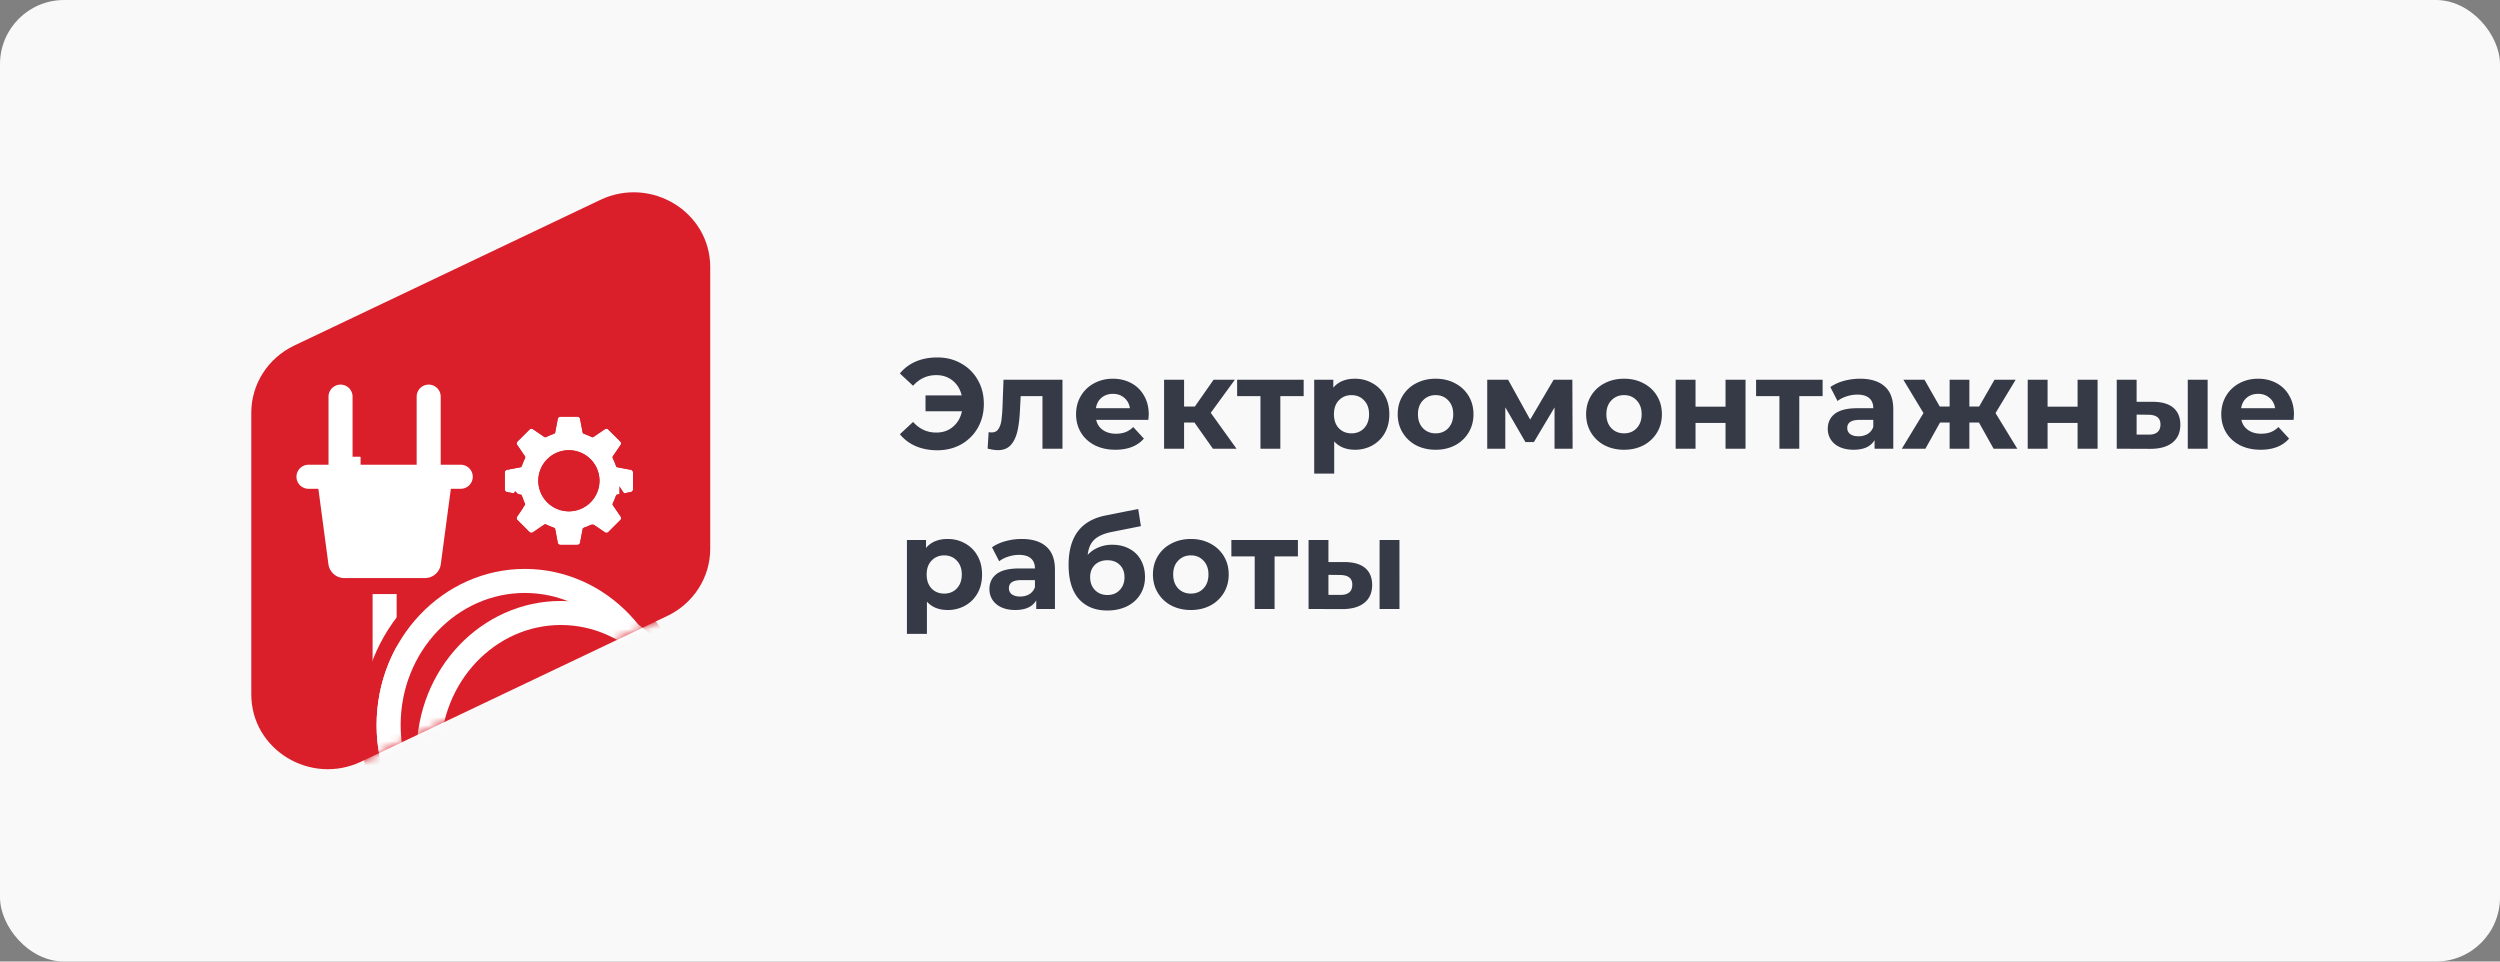
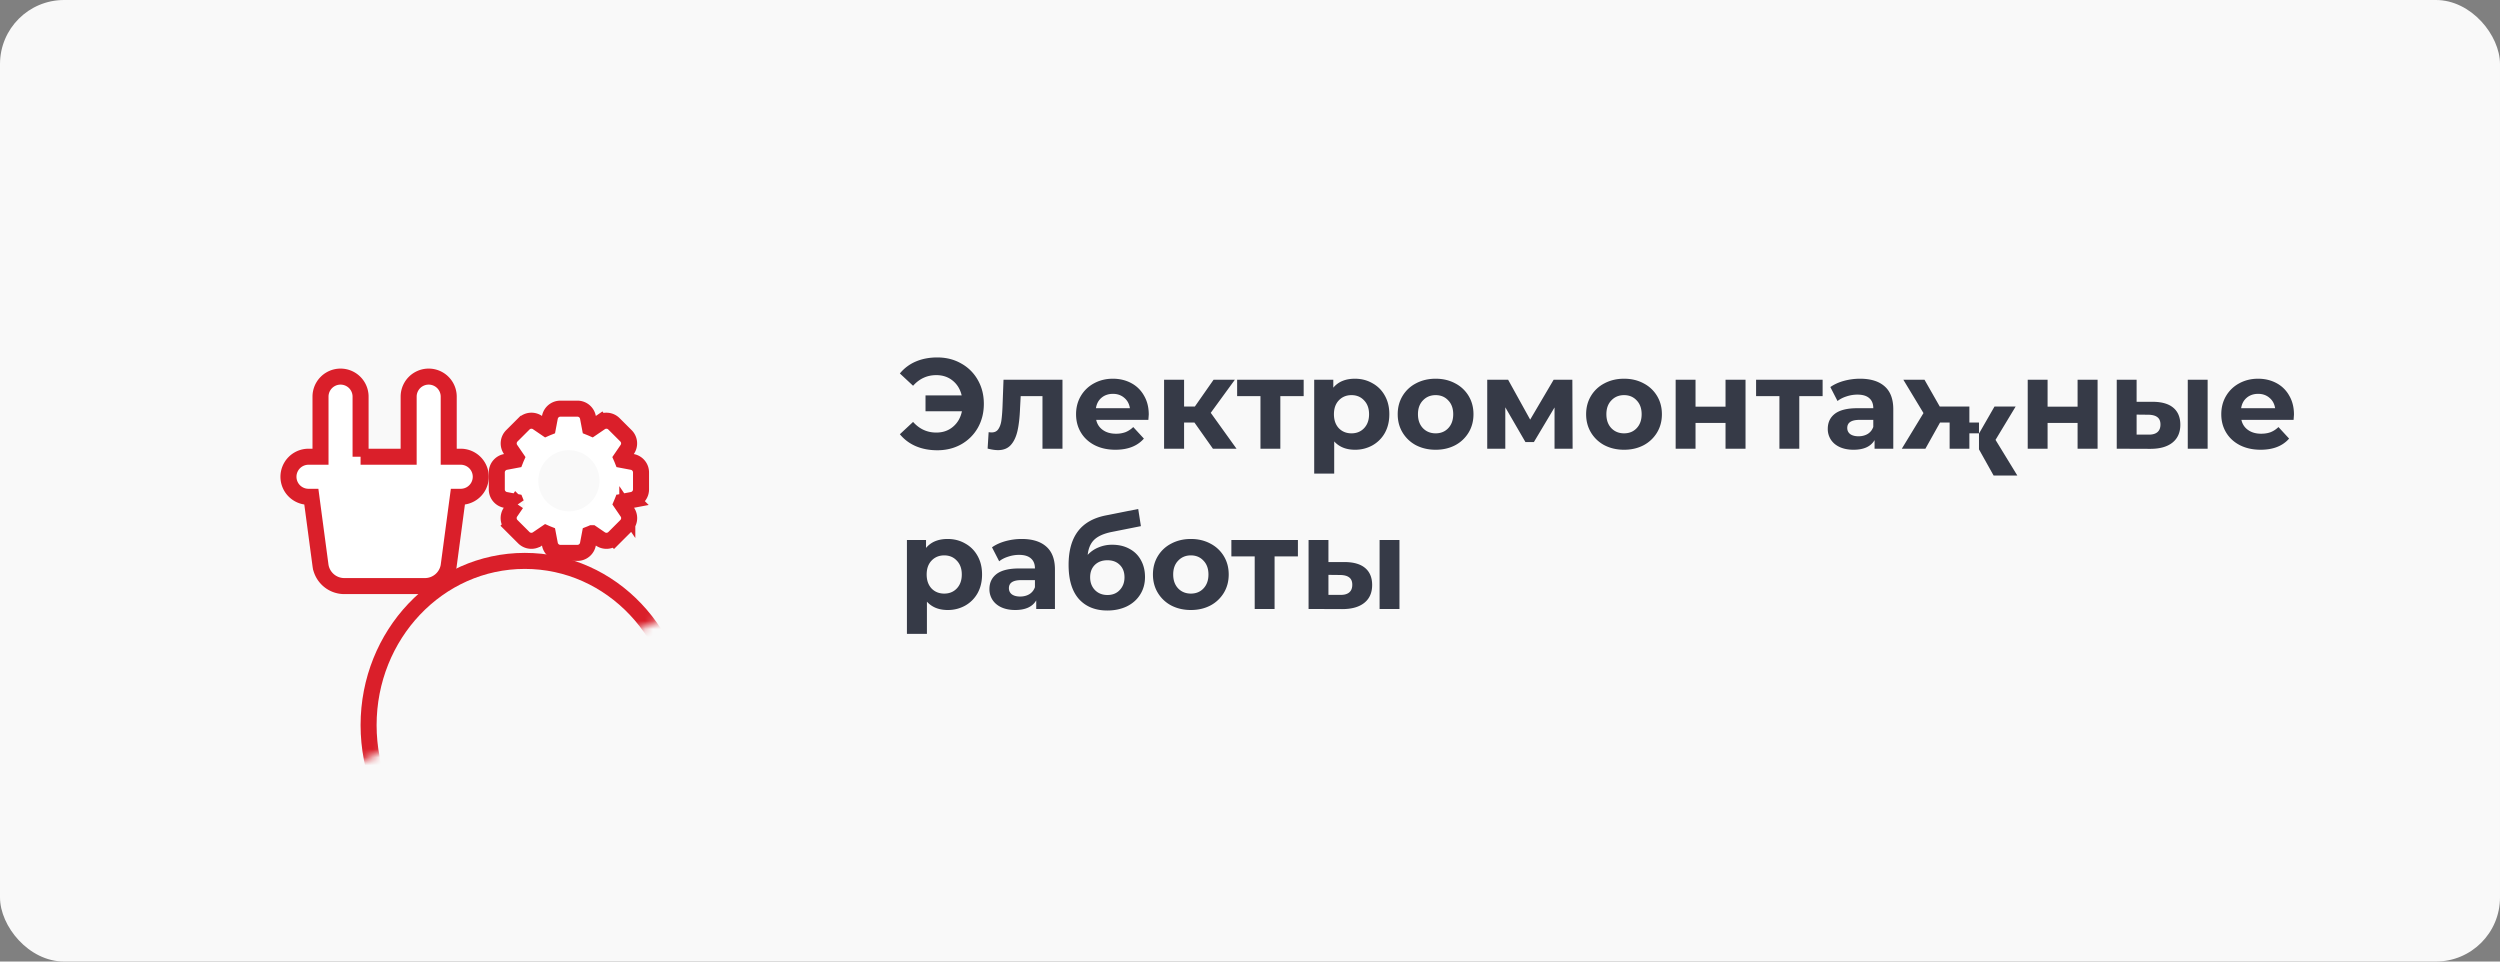
<svg xmlns="http://www.w3.org/2000/svg" width="312" height="120" fill="none">
  <rect width="100%" height="100%" fill="#808080" stroke="none" />
  <rect width="312" height="120" rx="8" fill="#F9F9F9" />
-   <path d="M31.362 51.499c0-3.563 2.082-6.814 5.362-8.375l38.182-18.171c6.34-3.018 13.729 1.489 13.729 8.374v35.171c0 3.563-2.081 6.813-5.362 8.375L45.091 95.044c-6.34 3.018-13.729-1.489-13.729-8.374V51.499z" fill="#DA1F2A" />
  <mask id="a" style="mask-type:alpha" maskUnits="userSpaceOnUse" x="31" y="23" width="58" height="73">
    <path d="M31.362 51.499c0-3.563 2.082-6.814 5.362-8.375l38.182-18.171c6.34-3.018 13.729 1.489 13.729 8.374v35.171c0 3.563-2.081 6.813-5.362 8.375L45.091 95.044c-6.34 3.018-13.729-1.489-13.729-8.374V51.499z" fill="#DA1F2A" />
  </mask>
  <g mask="url(#a)">
-     <path d="M48 72v24" stroke="#fff" stroke-width="3" stroke-linejoin="round" />
    <path d="M65.5 111C54.681 111 46 101.772 46 90.5S54.681 70 65.5 70 85 79.228 85 90.5 76.319 111 65.5 111z" stroke="#DA1F2A" stroke-width="2" />
-     <path d="M48.5 90.5c0 10.017 7.685 18 17 18 9.315 0 17-7.983 17-18 0-10.016-7.685-18-17-18-9.315 0-17 7.984-17 18z" stroke="#fff" stroke-width="3" />
-     <path d="M53.5 94c0 9.742 7.463 17.5 16.5 17.5 9.037 0 16.5-7.758 16.5-17.5S79.037 76.5 70 76.5c-9.037 0-16.5 7.758-16.5 17.5z" stroke="#fff" stroke-width="3" />
    <path d="m78.726 61.409-1.63.308a.337.337 0 0 0-.257.224c-.094.281-.207.553-.339.814a.336.336 0 0 0 .023.341l.939 1.376a.336.336 0 0 1-.04.427l-.75.748-.75.749a.337.337 0 0 1-.427.04l-1.372-.934a.337.337 0 0 0-.342-.022 6.114 6.114 0 0 1-.853.354.336.336 0 0 0-.226.257l-.31 1.635a.337.337 0 0 1-.33.274h-2.124a.337.337 0 0 1-.33-.274l-.31-1.635a.336.336 0 0 0-.226-.257 6.109 6.109 0 0 1-.853-.354.337.337 0 0 0-.342.022l-1.372.934a.337.337 0 0 1-.427-.04l-.75-.749-.75-.748a.336.336 0 0 1-.04-.427l.94-1.376a.336.336 0 0 0 .022-.34 6.095 6.095 0 0 1-.339-.815.337.337 0 0 0-.257-.224l-1.63-.308a.336.336 0 0 1-.274-.33V58.96c0-.162.115-.3.274-.33l1.616-.306a.336.336 0 0 0 .257-.225c.097-.298.216-.586.356-.862a.336.336 0 0 0-.023-.341l-.936-1.37a.336.336 0 0 1 .04-.428l.75-.749.75-.748a.337.337 0 0 1 .427-.04l1.37.932a.338.338 0 0 0 .342.022c.272-.137.556-.255.85-.352a.337.337 0 0 0 .225-.257l.31-1.633a.337.337 0 0 1 .33-.274h2.124c.162 0 .3.115.33.274l.31 1.633c.023.12.11.219.226.257.293.097.577.215.849.352.11.056.24.047.342-.022l1.37-.932a.337.337 0 0 1 .427.04l.75.748.75.749a.336.336 0 0 1 .04.427l-.936 1.37a.336.336 0 0 0-.023.342c.14.276.259.564.356.862a.336.336 0 0 0 .257.225l1.616.306c.159.03.274.168.274.33v2.117c0 .162-.115.3-.274.33zm-7.727-5.222A3.815 3.815 0 0 0 67.18 60a3.815 3.815 0 0 0 3.818 3.812 3.815 3.815 0 0 0 3.817-3.813A3.815 3.815 0 0 0 71 56.188z" fill="#fff" />
-     <path d="M70.999 56.187A3.815 3.815 0 0 0 67.18 60a3.815 3.815 0 0 0 3.818 3.812 3.815 3.815 0 0 0 3.817-3.813A3.815 3.815 0 0 0 71 56.188z" fill="#DA1F2A" />
    <path d="m78.912 62.391-1.26.238a7.159 7.159 0 0 1-.09.216l.726 1.063a1.336 1.336 0 0 1-.16 1.698l-.75.749-.749.749-.676-.677.676.677a1.337 1.337 0 0 1-1.697.159l-1.058-.721a7.024 7.024 0 0 1-.26.108l-.239 1.262A1.337 1.337 0 0 1 72.062 69h-2.124a1.337 1.337 0 0 1-1.313-1.088l-.24-1.262a7.024 7.024 0 0 1-.259-.108l-1.058.72a1.337 1.337 0 0 1-1.697-.158l-.75-.749-.75-.749.707-.707-.706.707a1.336 1.336 0 0 1-.16-1.698l.726-1.063a7.052 7.052 0 0 1-.09-.216l-1.26-.238A1.336 1.336 0 0 1 62 61.078v-2.117c0-.643.458-1.194 1.088-1.313l1.243-.235c.035-.09.071-.178.11-.266l-.723-1.057a1.336 1.336 0 0 1 .16-1.699l.75-.748.75-.749a1.337 1.337 0 0 1 1.696-.159l1.057.72c.084-.037.17-.072.255-.106l.239-1.261A1.337 1.337 0 0 1 69.938 51h2.124c.641 0 1.193.456 1.313 1.087l.24 1.262c.085.034.17.069.254.106l1.057-.72.563.827-.563-.827a1.337 1.337 0 0 1 1.697.16l.75.748.75.748c.454.454.521 1.168.158 1.7l-.722 1.056c.039.088.075.177.11.266l1.242.235c.631.12 1.089.67 1.089 1.313v2.117c0 .643-.458 1.194-1.088 1.313zm-1.63.308zm.067-.167zm-12.74-5.745zm.043 5.745zm.066.167zm8.967-8.977v-.001zm-.13-.054h.001zm3.835 3.119z" stroke="#DA1F2A" stroke-width="2" />
    <path d="M45 57v-7.5a2.5 2.5 0 0 0-5 0V57h-1.5a2.5 2.5 0 0 0 0 5h.358l.15 1.132 1 7.5.004.024.004.023a3 3 0 0 0 2.952 2.463h10.064a3 3 0 0 0 2.952-2.463l.004-.023.003-.024 1-7.5.151-1.132h.358a2.5 2.5 0 0 0 0-5H56v-7.5a2.5 2.5 0 0 0-5 0V57h-6z" fill="#fff" stroke="#DA1F2A" stroke-width="2" />
  </g>
-   <path d="M116.976 44.608c1.109 0 2.101.25 2.976.752a5.302 5.302 0 0 1 2.08 2.064c.501.875.752 1.867.752 2.976 0 1.11-.251 2.107-.752 2.992a5.445 5.445 0 0 1-2.08 2.064c-.875.49-1.867.736-2.976.736-.992 0-1.888-.17-2.688-.512a5.186 5.186 0 0 1-1.984-1.488l1.648-1.536c.789.885 1.755 1.328 2.896 1.328.821 0 1.515-.24 2.08-.72.576-.48.949-1.125 1.12-1.936h-4.544v-1.984h4.512c-.181-.768-.555-1.381-1.12-1.84-.565-.459-1.248-.688-2.048-.688-1.141 0-2.107.443-2.896 1.328l-1.648-1.536a5.186 5.186 0 0 1 1.984-1.488c.8-.341 1.696-.512 2.688-.512zm15.621 2.784V56h-2.496v-6.56h-2.72l-.08 1.52c-.043 1.13-.15 2.07-.32 2.816-.171.747-.448 1.333-.832 1.76-.384.427-.918.64-1.6.64-.363 0-.795-.064-1.296-.192l.128-2.048c.17.021.293.032.368.032.373 0 .65-.133.832-.4.192-.277.32-.624.384-1.04.064-.427.112-.987.144-1.68l.128-3.456h7.36zm10.768 4.336c0 .032-.016.256-.048.672h-6.512c.117.533.395.955.832 1.264.437.31.981.464 1.632.464a3.36 3.36 0 0 0 1.184-.192c.352-.139.677-.352.976-.64l1.328 1.44c-.811.928-1.995 1.392-3.552 1.392-.971 0-1.829-.187-2.576-.56-.747-.384-1.323-.912-1.728-1.584s-.608-1.435-.608-2.288c0-.843.197-1.6.592-2.272a4.2 4.2 0 0 1 1.648-1.584c.704-.384 1.488-.576 2.352-.576.843 0 1.605.181 2.288.544a3.903 3.903 0 0 1 1.6 1.568c.395.672.592 1.456.592 2.352zm-4.464-2.576c-.565 0-1.04.16-1.424.48-.384.32-.619.757-.704 1.312h4.24c-.085-.544-.32-.976-.704-1.296-.384-.33-.853-.496-1.408-.496zm10.169 3.584h-1.296V56h-2.496v-8.608h2.496v3.344h1.344l2.336-3.344h2.656l-3.008 4.128 3.216 4.48h-2.944l-2.304-3.264zm13.628-3.296h-2.912V56h-2.48v-6.56h-2.912v-2.048h8.304v2.048zm6.402-2.176c.8 0 1.525.187 2.176.56.661.363 1.179.88 1.552 1.552.373.661.56 1.435.56 2.32 0 .885-.187 1.664-.56 2.336a4.019 4.019 0 0 1-1.552 1.552 4.393 4.393 0 0 1-2.176.544c-1.099 0-1.963-.347-2.592-1.04v4.016h-2.496V47.392h2.384v.992c.619-.747 1.52-1.12 2.704-1.12zm-.432 6.816c.64 0 1.163-.213 1.568-.64.416-.437.624-1.019.624-1.744 0-.725-.208-1.301-.624-1.728-.405-.437-.928-.656-1.568-.656s-1.168.219-1.584.656c-.405.427-.608 1.003-.608 1.728 0 .725.203 1.307.608 1.744.416.427.944.64 1.584.64zm10.502 2.048c-.907 0-1.723-.187-2.448-.56a4.288 4.288 0 0 1-1.68-1.584c-.406-.672-.608-1.435-.608-2.288 0-.853.202-1.616.608-2.288a4.175 4.175 0 0 1 1.68-1.568c.725-.384 1.541-.576 2.448-.576.906 0 1.717.192 2.432.576a4.188 4.188 0 0 1 1.68 1.568c.405.672.608 1.435.608 2.288 0 .853-.203 1.616-.608 2.288a4.301 4.301 0 0 1-1.68 1.584c-.715.373-1.526.56-2.432.56zm0-2.048c.64 0 1.162-.213 1.568-.64.416-.437.624-1.019.624-1.744 0-.725-.208-1.301-.624-1.728-.406-.437-.928-.656-1.568-.656s-1.168.219-1.584.656c-.416.427-.624 1.003-.624 1.728 0 .725.208 1.307.624 1.744.416.427.944.64 1.584.64zM194.006 56v-5.152l-2.576 4.32h-1.056l-2.512-4.336V56h-2.256v-8.608h2.608l2.752 4.976 2.928-4.976h2.336l.032 8.608h-2.256zm8.679.128c-.907 0-1.723-.187-2.448-.56a4.288 4.288 0 0 1-1.68-1.584c-.405-.672-.608-1.435-.608-2.288 0-.853.203-1.616.608-2.288a4.175 4.175 0 0 1 1.68-1.568c.725-.384 1.541-.576 2.448-.576s1.717.192 2.432.576a4.175 4.175 0 0 1 1.68 1.568c.405.672.608 1.435.608 2.288 0 .853-.203 1.616-.608 2.288a4.288 4.288 0 0 1-1.68 1.584c-.715.373-1.525.56-2.432.56zm0-2.048c.64 0 1.163-.213 1.568-.64.416-.437.624-1.019.624-1.744 0-.725-.208-1.301-.624-1.728-.405-.437-.928-.656-1.568-.656s-1.168.219-1.584.656c-.416.427-.624 1.003-.624 1.728 0 .725.208 1.307.624 1.744.416.427.944.64 1.584.64zm6.437-6.688h2.48v3.36h3.744v-3.36h2.496V56h-2.496v-3.216h-3.744V56h-2.48v-8.608zm18.341 2.048h-2.912V56h-2.48v-6.56h-2.912v-2.048h8.304v2.048zm4.675-2.176c1.333 0 2.357.32 3.072.96.714.63 1.072 1.584 1.072 2.864V56h-2.336v-1.072c-.47.8-1.344 1.2-2.624 1.2-.662 0-1.238-.112-1.728-.336-.48-.224-.848-.533-1.104-.928a2.415 2.415 0 0 1-.384-1.344c0-.8.298-1.43.896-1.888.608-.459 1.541-.688 2.8-.688h1.984c0-.544-.166-.96-.496-1.248-.331-.299-.827-.448-1.488-.448-.459 0-.912.075-1.36.224-.438.139-.811.33-1.12.576l-.896-1.744c.469-.33 1.029-.587 1.68-.768a7.645 7.645 0 0 1 2.032-.272zm-.192 7.184c.426 0 .805-.096 1.136-.288.33-.203.565-.496.704-.88v-.88h-1.712c-1.024 0-1.536.336-1.536 1.008 0 .32.122.576.368.768.256.181.602.272 1.04.272zm15.032-1.712h-1.2V56h-2.464v-3.264h-1.2L240.29 56h-2.944l2.704-4.448-2.512-4.16h2.64l1.904 3.344h1.232v-3.344h2.464v3.344h1.216l1.92-3.344h2.64l-2.512 4.16 2.72 4.448h-2.96l-1.824-3.264zm6.081-5.344h2.48v3.36h3.744v-3.36h2.496V56h-2.496v-3.216h-3.744V56h-2.48v-8.608zm15.638 2.752c1.12.01 1.968.261 2.544.752.576.49.864 1.195.864 2.112 0 .96-.326 1.701-.976 2.224-.651.523-1.574.784-2.768.784L264.169 56v-8.608h2.48v2.752h2.048zm4.336-2.752h2.48V56h-2.48v-8.608zm-4.896 6.848c.48.01.848-.09 1.104-.304.256-.213.384-.533.384-.96 0-.416-.128-.72-.384-.912-.246-.192-.614-.293-1.104-.304l-1.488-.016v2.496h1.488zm18.15-2.512c0 .032-.016.256-.048.672h-6.512c.117.533.394.955.832 1.264.437.31.981.464 1.632.464.448 0 .842-.064 1.184-.192.352-.139.677-.352.976-.64l1.328 1.44c-.811.928-1.995 1.392-3.552 1.392-.971 0-1.83-.187-2.576-.56-.747-.384-1.323-.912-1.728-1.584-.406-.672-.608-1.435-.608-2.288 0-.843.197-1.6.592-2.272a4.193 4.193 0 0 1 1.648-1.584c.704-.384 1.488-.576 2.352-.576.842 0 1.605.181 2.288.544a3.909 3.909 0 0 1 1.6 1.568c.394.672.592 1.456.592 2.352zm-4.464-2.576c-.566 0-1.04.16-1.424.48-.384.32-.619.757-.704 1.312h4.24c-.086-.544-.32-.976-.704-1.296-.384-.33-.854-.496-1.408-.496zM118.272 67.264c.8 0 1.525.187 2.176.56.661.363 1.179.88 1.552 1.552.373.661.56 1.435.56 2.32 0 .885-.187 1.664-.56 2.336a4.019 4.019 0 0 1-1.552 1.552 4.393 4.393 0 0 1-2.176.544c-1.099 0-1.963-.347-2.592-1.04v4.016h-2.496V67.392h2.384v.992c.619-.747 1.52-1.12 2.704-1.12zm-.432 6.816c.64 0 1.163-.213 1.568-.64.416-.437.624-1.019.624-1.744 0-.725-.208-1.301-.624-1.728-.405-.437-.928-.656-1.568-.656s-1.168.219-1.584.656c-.405.427-.608 1.003-.608 1.728 0 .725.203 1.307.608 1.744.416.427.944.64 1.584.64zm9.673-6.816c1.333 0 2.357.32 3.072.96.714.63 1.072 1.584 1.072 2.864V76h-2.336v-1.072c-.47.8-1.344 1.2-2.624 1.2-.662 0-1.238-.112-1.728-.336-.48-.224-.848-.533-1.104-.928a2.415 2.415 0 0 1-.384-1.344c0-.8.298-1.43.896-1.888.608-.459 1.541-.688 2.8-.688h1.984c0-.544-.166-.96-.496-1.248-.331-.299-.827-.448-1.488-.448-.459 0-.912.075-1.36.224-.438.139-.811.33-1.12.576l-.896-1.744c.469-.33 1.029-.587 1.68-.768a7.645 7.645 0 0 1 2.032-.272zm-.192 7.184c.426 0 .805-.096 1.136-.288.33-.203.565-.496.704-.88v-.88h-1.712c-1.024 0-1.536.336-1.536 1.008 0 .32.122.576.368.768.256.181.602.272 1.04.272zm11.48-6.464c.821 0 1.541.17 2.16.512.619.33 1.093.8 1.424 1.408.341.608.512 1.312.512 2.112 0 .821-.203 1.552-.608 2.192-.395.63-.949 1.12-1.664 1.472-.715.341-1.525.512-2.432.512-1.504 0-2.688-.48-3.552-1.44-.853-.97-1.28-2.39-1.28-4.256 0-1.728.373-3.104 1.12-4.128.757-1.035 1.915-1.712 3.472-2.032l4.096-.816.336 2.144-3.616.72c-.981.192-1.712.512-2.192.96-.469.448-.747 1.083-.832 1.904a3.701 3.701 0 0 1 1.344-.928 4.3 4.3 0 0 1 1.712-.336zm-.592 6.272c.64 0 1.152-.208 1.536-.624.395-.416.592-.944.592-1.584 0-.65-.197-1.168-.592-1.552-.384-.384-.896-.576-1.536-.576-.651 0-1.173.192-1.568.576-.395.384-.592.901-.592 1.552 0 .65.203 1.184.608 1.6.405.405.923.608 1.552.608zm10.414 1.872c-.907 0-1.723-.187-2.448-.56a4.288 4.288 0 0 1-1.68-1.584c-.406-.672-.608-1.435-.608-2.288 0-.853.202-1.616.608-2.288a4.175 4.175 0 0 1 1.68-1.568c.725-.384 1.541-.576 2.448-.576.906 0 1.717.192 2.432.576a4.188 4.188 0 0 1 1.68 1.568c.405.672.608 1.435.608 2.288 0 .853-.203 1.616-.608 2.288a4.301 4.301 0 0 1-1.68 1.584c-.715.373-1.526.56-2.432.56zm0-2.048c.64 0 1.162-.213 1.568-.64.416-.437.624-1.019.624-1.744 0-.725-.208-1.301-.624-1.728-.406-.437-.928-.656-1.568-.656s-1.168.219-1.584.656c-.416.427-.624 1.003-.624 1.728 0 .725.208 1.307.624 1.744.416.427.944.64 1.584.64zm13.356-4.64h-2.912V76h-2.48v-6.56h-2.912v-2.048h8.304v2.048zm5.858.704c1.12.01 1.968.261 2.544.752.576.49.864 1.195.864 2.112 0 .96-.325 1.701-.976 2.224-.65.523-1.573.784-2.768.784L163.309 76v-8.608h2.48v2.752h2.048zm4.336-2.752h2.48V76h-2.48v-8.608zm-4.896 6.848c.48.01.848-.09 1.104-.304.256-.213.384-.533.384-.96 0-.416-.128-.72-.384-.912-.245-.192-.613-.293-1.104-.304l-1.488-.016v2.496h1.488z" fill="#363A47" />
+   <path d="M116.976 44.608c1.109 0 2.101.25 2.976.752a5.302 5.302 0 0 1 2.08 2.064c.501.875.752 1.867.752 2.976 0 1.11-.251 2.107-.752 2.992a5.445 5.445 0 0 1-2.08 2.064c-.875.49-1.867.736-2.976.736-.992 0-1.888-.17-2.688-.512a5.186 5.186 0 0 1-1.984-1.488l1.648-1.536c.789.885 1.755 1.328 2.896 1.328.821 0 1.515-.24 2.08-.72.576-.48.949-1.125 1.12-1.936h-4.544v-1.984h4.512c-.181-.768-.555-1.381-1.12-1.84-.565-.459-1.248-.688-2.048-.688-1.141 0-2.107.443-2.896 1.328l-1.648-1.536a5.186 5.186 0 0 1 1.984-1.488c.8-.341 1.696-.512 2.688-.512zm15.621 2.784V56h-2.496v-6.56h-2.72l-.08 1.52c-.043 1.13-.15 2.07-.32 2.816-.171.747-.448 1.333-.832 1.76-.384.427-.918.64-1.6.64-.363 0-.795-.064-1.296-.192l.128-2.048c.17.021.293.032.368.032.373 0 .65-.133.832-.4.192-.277.32-.624.384-1.04.064-.427.112-.987.144-1.68l.128-3.456h7.36zm10.768 4.336c0 .032-.016.256-.048.672h-6.512c.117.533.395.955.832 1.264.437.31.981.464 1.632.464a3.36 3.36 0 0 0 1.184-.192c.352-.139.677-.352.976-.64l1.328 1.44c-.811.928-1.995 1.392-3.552 1.392-.971 0-1.829-.187-2.576-.56-.747-.384-1.323-.912-1.728-1.584s-.608-1.435-.608-2.288c0-.843.197-1.6.592-2.272a4.2 4.2 0 0 1 1.648-1.584c.704-.384 1.488-.576 2.352-.576.843 0 1.605.181 2.288.544a3.903 3.903 0 0 1 1.6 1.568c.395.672.592 1.456.592 2.352zm-4.464-2.576c-.565 0-1.04.16-1.424.48-.384.32-.619.757-.704 1.312h4.24c-.085-.544-.32-.976-.704-1.296-.384-.33-.853-.496-1.408-.496zm10.169 3.584h-1.296V56h-2.496v-8.608h2.496v3.344h1.344l2.336-3.344h2.656l-3.008 4.128 3.216 4.48h-2.944l-2.304-3.264zm13.628-3.296h-2.912V56h-2.48v-6.56h-2.912v-2.048h8.304v2.048zm6.402-2.176c.8 0 1.525.187 2.176.56.661.363 1.179.88 1.552 1.552.373.661.56 1.435.56 2.32 0 .885-.187 1.664-.56 2.336a4.019 4.019 0 0 1-1.552 1.552 4.393 4.393 0 0 1-2.176.544c-1.099 0-1.963-.347-2.592-1.04v4.016h-2.496V47.392h2.384v.992c.619-.747 1.52-1.12 2.704-1.12zm-.432 6.816c.64 0 1.163-.213 1.568-.64.416-.437.624-1.019.624-1.744 0-.725-.208-1.301-.624-1.728-.405-.437-.928-.656-1.568-.656s-1.168.219-1.584.656c-.405.427-.608 1.003-.608 1.728 0 .725.203 1.307.608 1.744.416.427.944.64 1.584.64zm10.502 2.048c-.907 0-1.723-.187-2.448-.56a4.288 4.288 0 0 1-1.68-1.584c-.406-.672-.608-1.435-.608-2.288 0-.853.202-1.616.608-2.288a4.175 4.175 0 0 1 1.68-1.568c.725-.384 1.541-.576 2.448-.576.906 0 1.717.192 2.432.576a4.188 4.188 0 0 1 1.68 1.568c.405.672.608 1.435.608 2.288 0 .853-.203 1.616-.608 2.288a4.301 4.301 0 0 1-1.68 1.584c-.715.373-1.526.56-2.432.56zm0-2.048c.64 0 1.162-.213 1.568-.64.416-.437.624-1.019.624-1.744 0-.725-.208-1.301-.624-1.728-.406-.437-.928-.656-1.568-.656s-1.168.219-1.584.656c-.416.427-.624 1.003-.624 1.728 0 .725.208 1.307.624 1.744.416.427.944.64 1.584.64zM194.006 56v-5.152l-2.576 4.32h-1.056l-2.512-4.336V56h-2.256v-8.608h2.608l2.752 4.976 2.928-4.976h2.336l.032 8.608h-2.256zm8.679.128c-.907 0-1.723-.187-2.448-.56a4.288 4.288 0 0 1-1.68-1.584c-.405-.672-.608-1.435-.608-2.288 0-.853.203-1.616.608-2.288a4.175 4.175 0 0 1 1.68-1.568c.725-.384 1.541-.576 2.448-.576s1.717.192 2.432.576a4.175 4.175 0 0 1 1.68 1.568c.405.672.608 1.435.608 2.288 0 .853-.203 1.616-.608 2.288a4.288 4.288 0 0 1-1.68 1.584c-.715.373-1.525.56-2.432.56zm0-2.048c.64 0 1.163-.213 1.568-.64.416-.437.624-1.019.624-1.744 0-.725-.208-1.301-.624-1.728-.405-.437-.928-.656-1.568-.656s-1.168.219-1.584.656c-.416.427-.624 1.003-.624 1.728 0 .725.208 1.307.624 1.744.416.427.944.64 1.584.64zm6.437-6.688h2.48v3.36h3.744v-3.36h2.496V56h-2.496v-3.216h-3.744V56h-2.48v-8.608zm18.341 2.048h-2.912V56h-2.48v-6.56h-2.912v-2.048h8.304v2.048zm4.675-2.176c1.333 0 2.357.32 3.072.96.714.63 1.072 1.584 1.072 2.864V56h-2.336v-1.072c-.47.8-1.344 1.2-2.624 1.2-.662 0-1.238-.112-1.728-.336-.48-.224-.848-.533-1.104-.928a2.415 2.415 0 0 1-.384-1.344c0-.8.298-1.43.896-1.888.608-.459 1.541-.688 2.8-.688h1.984c0-.544-.166-.96-.496-1.248-.331-.299-.827-.448-1.488-.448-.459 0-.912.075-1.36.224-.438.139-.811.33-1.12.576l-.896-1.744c.469-.33 1.029-.587 1.68-.768a7.645 7.645 0 0 1 2.032-.272zm-.192 7.184c.426 0 .805-.096 1.136-.288.33-.203.565-.496.704-.88v-.88h-1.712c-1.024 0-1.536.336-1.536 1.008 0 .32.122.576.368.768.256.181.602.272 1.04.272zm15.032-1.712h-1.2V56h-2.464v-3.264h-1.2L240.29 56h-2.944l2.704-4.448-2.512-4.16h2.64l1.904 3.344h1.232h2.464v3.344h1.216l1.92-3.344h2.64l-2.512 4.16 2.72 4.448h-2.96l-1.824-3.264zm6.081-5.344h2.48v3.36h3.744v-3.36h2.496V56h-2.496v-3.216h-3.744V56h-2.48v-8.608zm15.638 2.752c1.12.01 1.968.261 2.544.752.576.49.864 1.195.864 2.112 0 .96-.326 1.701-.976 2.224-.651.523-1.574.784-2.768.784L264.169 56v-8.608h2.48v2.752h2.048zm4.336-2.752h2.48V56h-2.48v-8.608zm-4.896 6.848c.48.01.848-.09 1.104-.304.256-.213.384-.533.384-.96 0-.416-.128-.72-.384-.912-.246-.192-.614-.293-1.104-.304l-1.488-.016v2.496h1.488zm18.15-2.512c0 .032-.016.256-.048.672h-6.512c.117.533.394.955.832 1.264.437.31.981.464 1.632.464.448 0 .842-.064 1.184-.192.352-.139.677-.352.976-.64l1.328 1.44c-.811.928-1.995 1.392-3.552 1.392-.971 0-1.83-.187-2.576-.56-.747-.384-1.323-.912-1.728-1.584-.406-.672-.608-1.435-.608-2.288 0-.843.197-1.6.592-2.272a4.193 4.193 0 0 1 1.648-1.584c.704-.384 1.488-.576 2.352-.576.842 0 1.605.181 2.288.544a3.909 3.909 0 0 1 1.6 1.568c.394.672.592 1.456.592 2.352zm-4.464-2.576c-.566 0-1.04.16-1.424.48-.384.32-.619.757-.704 1.312h4.24c-.086-.544-.32-.976-.704-1.296-.384-.33-.854-.496-1.408-.496zM118.272 67.264c.8 0 1.525.187 2.176.56.661.363 1.179.88 1.552 1.552.373.661.56 1.435.56 2.32 0 .885-.187 1.664-.56 2.336a4.019 4.019 0 0 1-1.552 1.552 4.393 4.393 0 0 1-2.176.544c-1.099 0-1.963-.347-2.592-1.04v4.016h-2.496V67.392h2.384v.992c.619-.747 1.52-1.12 2.704-1.12zm-.432 6.816c.64 0 1.163-.213 1.568-.64.416-.437.624-1.019.624-1.744 0-.725-.208-1.301-.624-1.728-.405-.437-.928-.656-1.568-.656s-1.168.219-1.584.656c-.405.427-.608 1.003-.608 1.728 0 .725.203 1.307.608 1.744.416.427.944.64 1.584.64zm9.673-6.816c1.333 0 2.357.32 3.072.96.714.63 1.072 1.584 1.072 2.864V76h-2.336v-1.072c-.47.8-1.344 1.2-2.624 1.2-.662 0-1.238-.112-1.728-.336-.48-.224-.848-.533-1.104-.928a2.415 2.415 0 0 1-.384-1.344c0-.8.298-1.43.896-1.888.608-.459 1.541-.688 2.8-.688h1.984c0-.544-.166-.96-.496-1.248-.331-.299-.827-.448-1.488-.448-.459 0-.912.075-1.36.224-.438.139-.811.33-1.12.576l-.896-1.744c.469-.33 1.029-.587 1.68-.768a7.645 7.645 0 0 1 2.032-.272zm-.192 7.184c.426 0 .805-.096 1.136-.288.33-.203.565-.496.704-.88v-.88h-1.712c-1.024 0-1.536.336-1.536 1.008 0 .32.122.576.368.768.256.181.602.272 1.04.272zm11.48-6.464c.821 0 1.541.17 2.16.512.619.33 1.093.8 1.424 1.408.341.608.512 1.312.512 2.112 0 .821-.203 1.552-.608 2.192-.395.63-.949 1.12-1.664 1.472-.715.341-1.525.512-2.432.512-1.504 0-2.688-.48-3.552-1.44-.853-.97-1.28-2.39-1.28-4.256 0-1.728.373-3.104 1.12-4.128.757-1.035 1.915-1.712 3.472-2.032l4.096-.816.336 2.144-3.616.72c-.981.192-1.712.512-2.192.96-.469.448-.747 1.083-.832 1.904a3.701 3.701 0 0 1 1.344-.928 4.3 4.3 0 0 1 1.712-.336zm-.592 6.272c.64 0 1.152-.208 1.536-.624.395-.416.592-.944.592-1.584 0-.65-.197-1.168-.592-1.552-.384-.384-.896-.576-1.536-.576-.651 0-1.173.192-1.568.576-.395.384-.592.901-.592 1.552 0 .65.203 1.184.608 1.6.405.405.923.608 1.552.608zm10.414 1.872c-.907 0-1.723-.187-2.448-.56a4.288 4.288 0 0 1-1.68-1.584c-.406-.672-.608-1.435-.608-2.288 0-.853.202-1.616.608-2.288a4.175 4.175 0 0 1 1.68-1.568c.725-.384 1.541-.576 2.448-.576.906 0 1.717.192 2.432.576a4.188 4.188 0 0 1 1.68 1.568c.405.672.608 1.435.608 2.288 0 .853-.203 1.616-.608 2.288a4.301 4.301 0 0 1-1.68 1.584c-.715.373-1.526.56-2.432.56zm0-2.048c.64 0 1.162-.213 1.568-.64.416-.437.624-1.019.624-1.744 0-.725-.208-1.301-.624-1.728-.406-.437-.928-.656-1.568-.656s-1.168.219-1.584.656c-.416.427-.624 1.003-.624 1.728 0 .725.208 1.307.624 1.744.416.427.944.64 1.584.64zm13.356-4.64h-2.912V76h-2.48v-6.56h-2.912v-2.048h8.304v2.048zm5.858.704c1.12.01 1.968.261 2.544.752.576.49.864 1.195.864 2.112 0 .96-.325 1.701-.976 2.224-.65.523-1.573.784-2.768.784L163.309 76v-8.608h2.48v2.752h2.048zm4.336-2.752h2.48V76h-2.48v-8.608zm-4.896 6.848c.48.01.848-.09 1.104-.304.256-.213.384-.533.384-.96 0-.416-.128-.72-.384-.912-.245-.192-.613-.293-1.104-.304l-1.488-.016v2.496h1.488z" fill="#363A47" />
</svg>